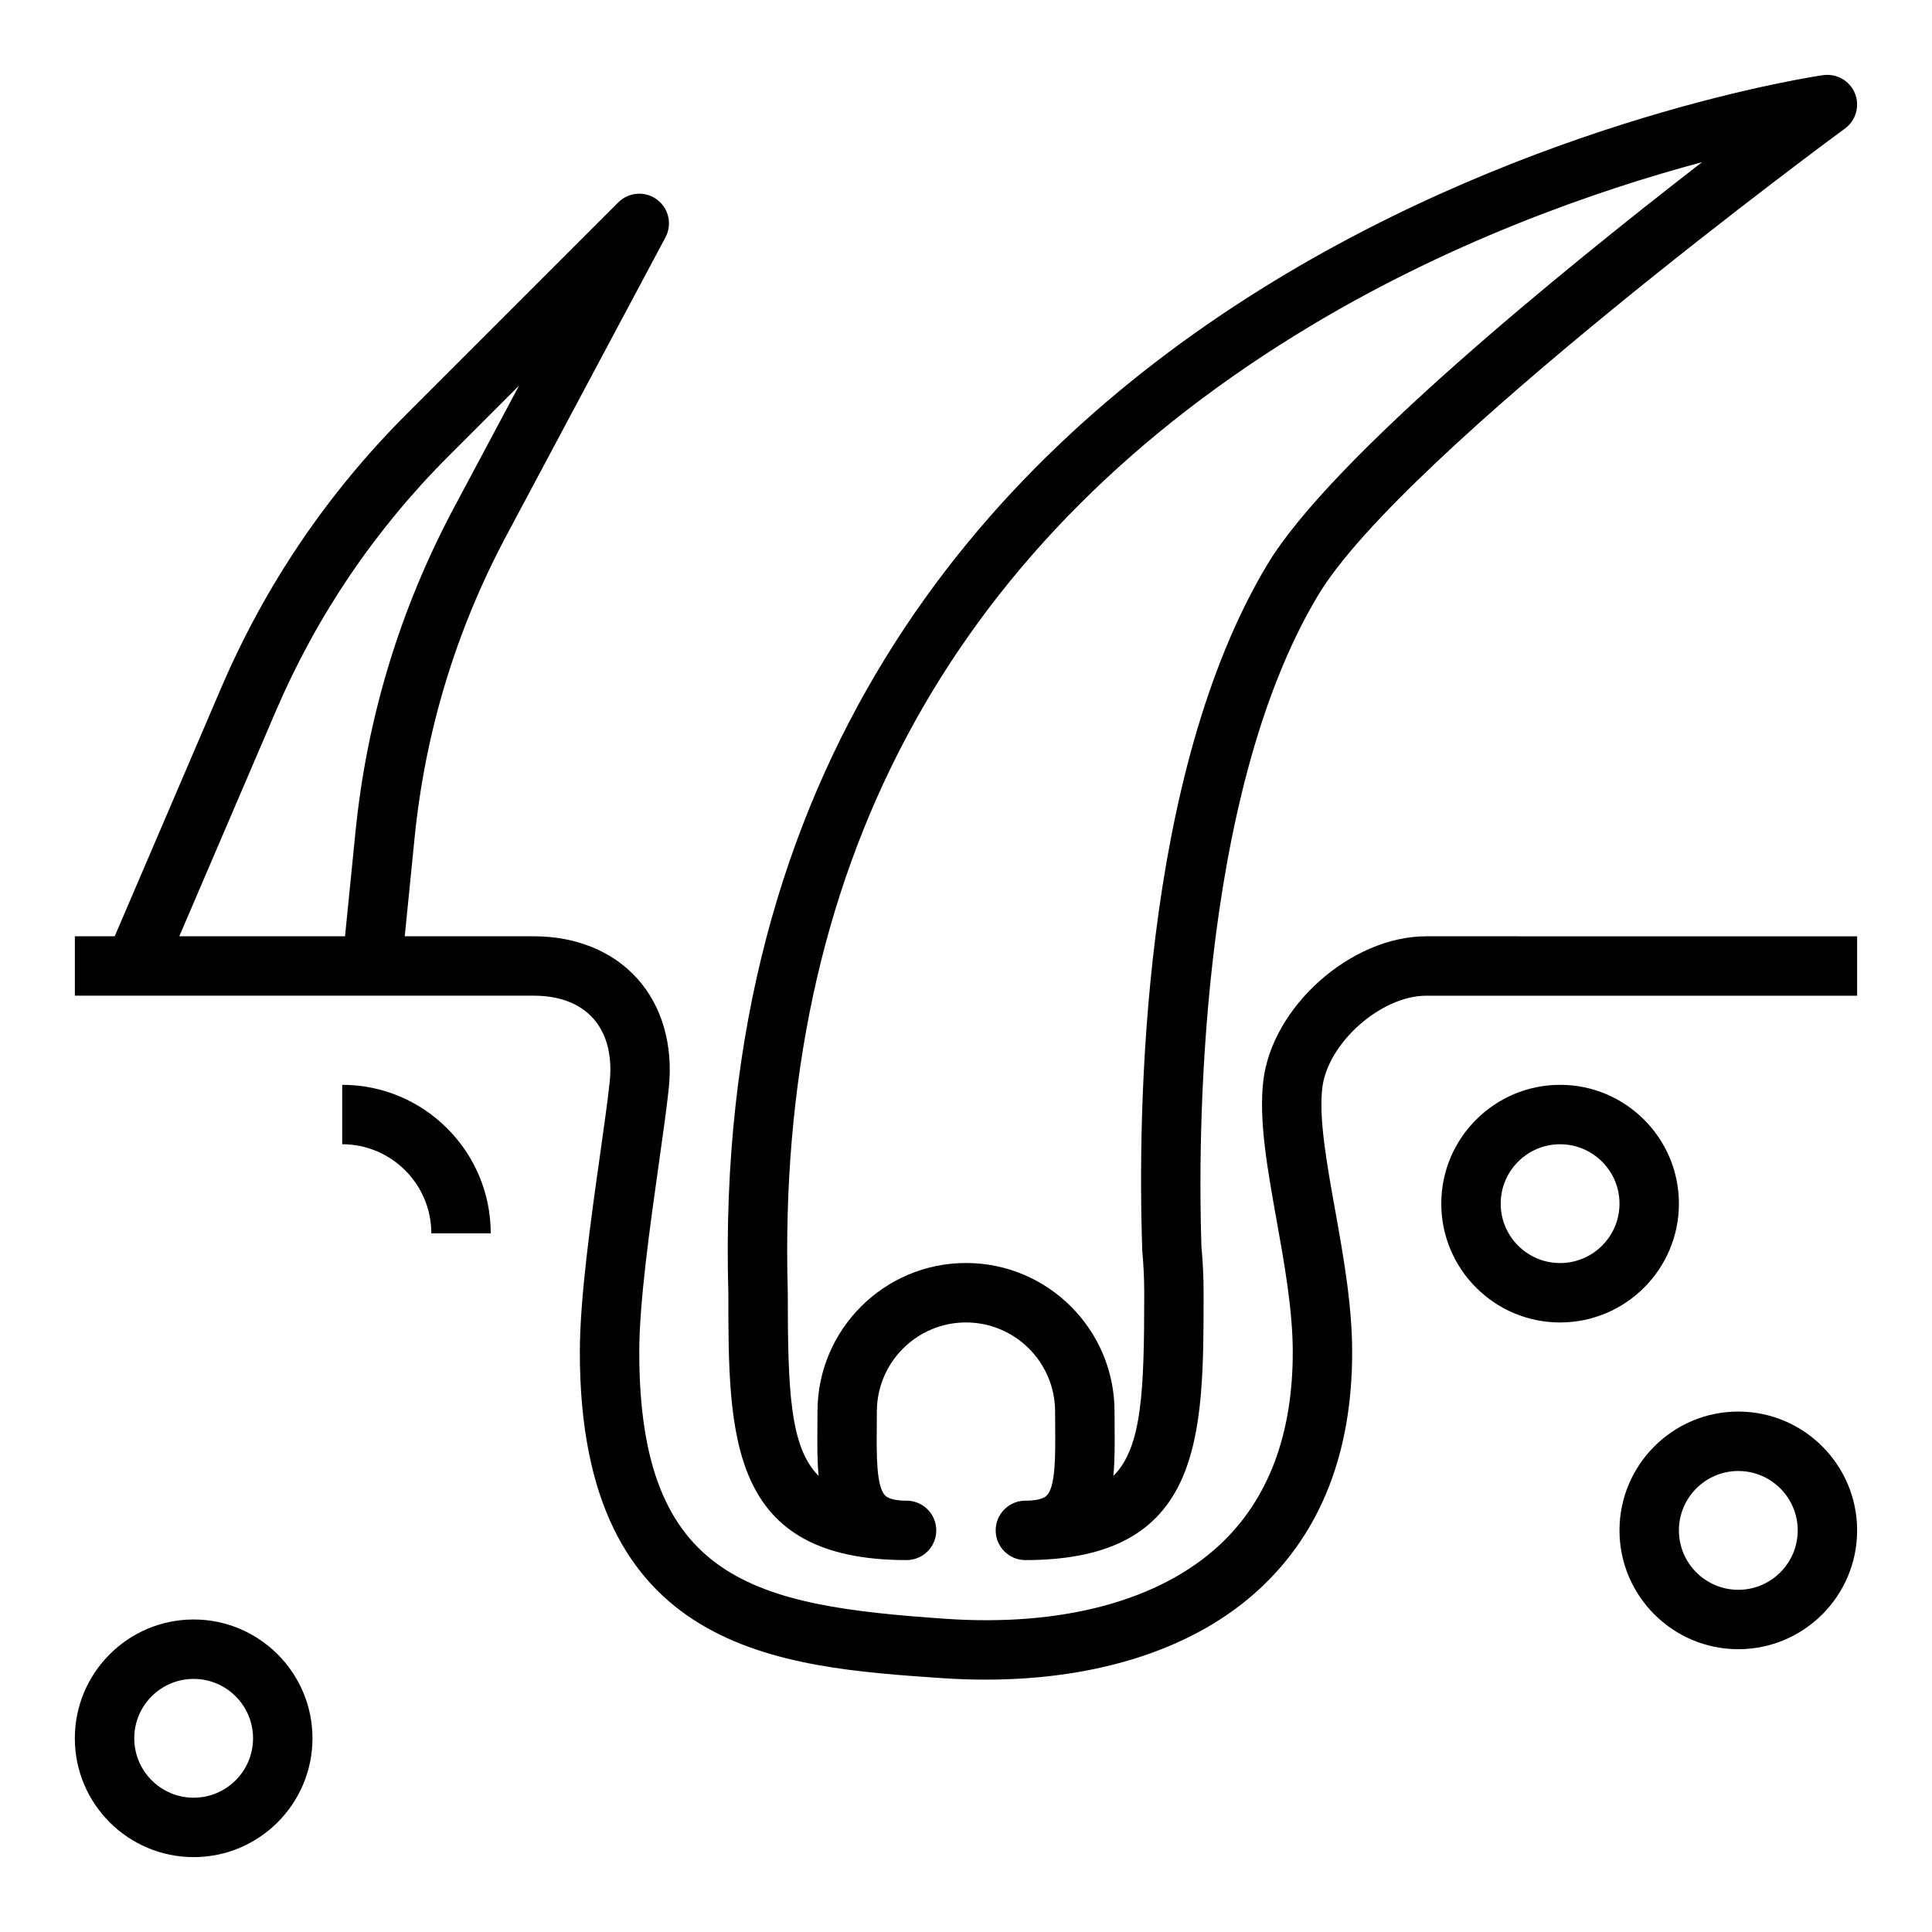
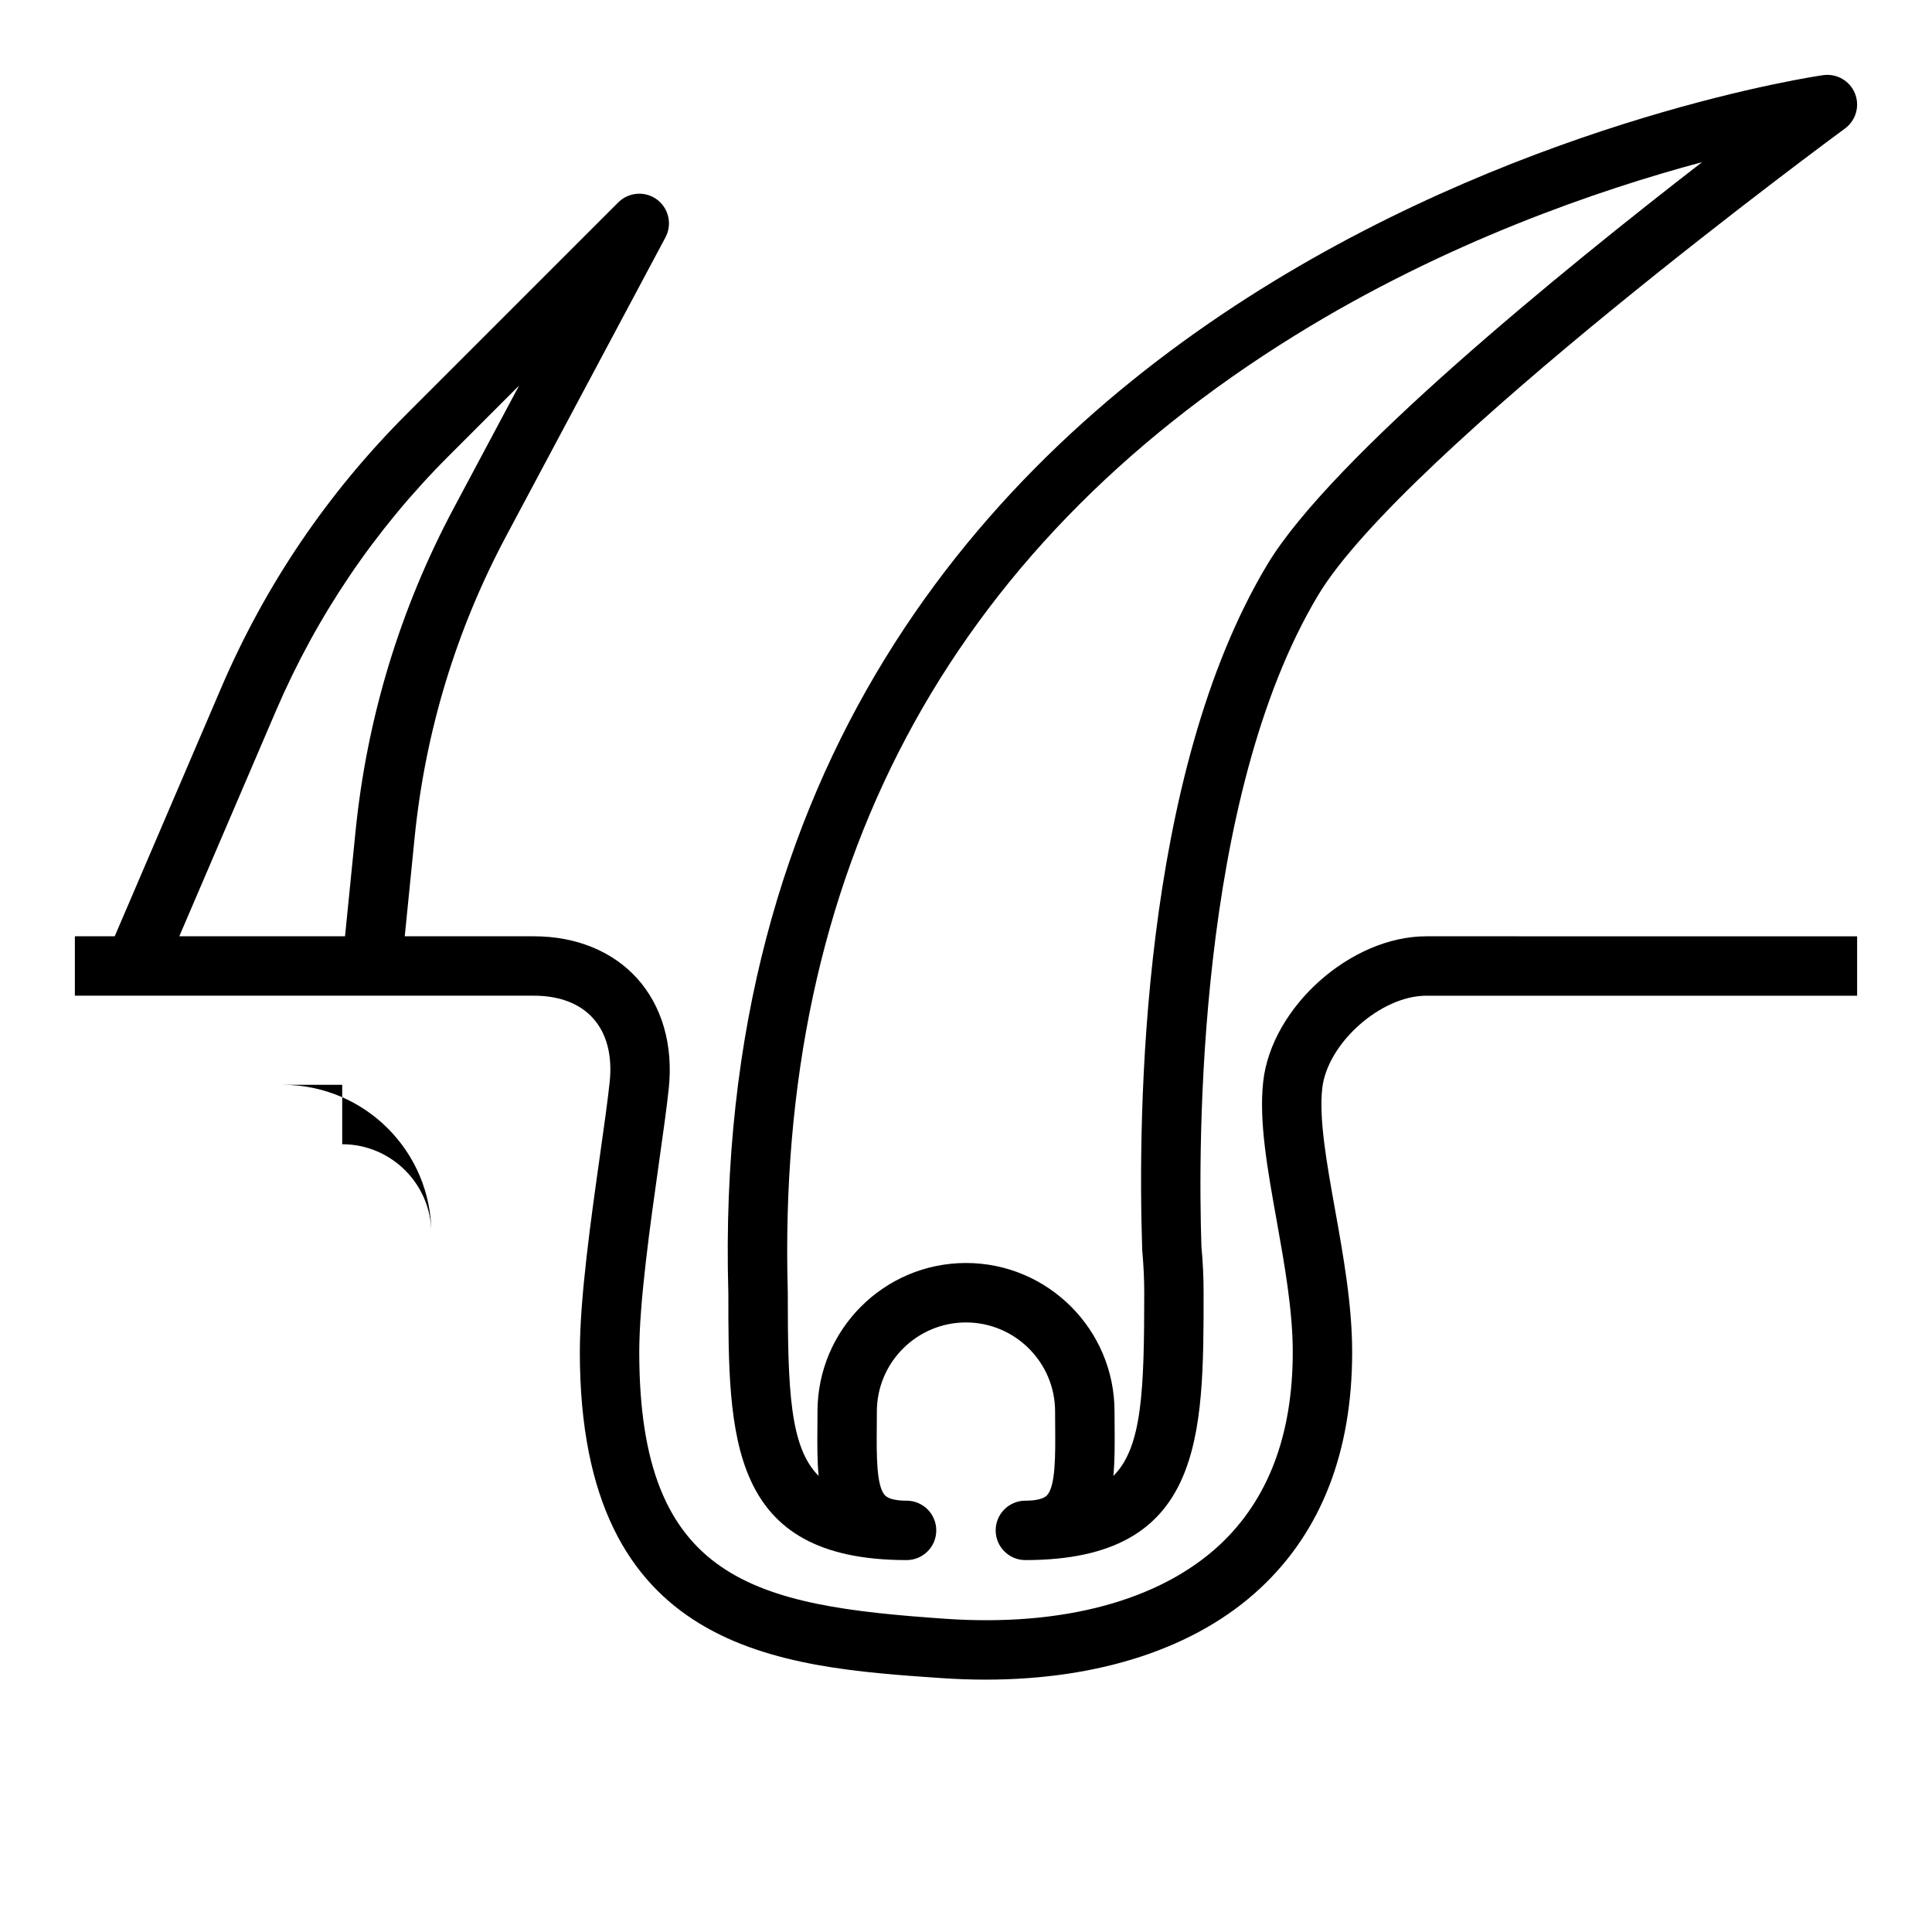
<svg xmlns="http://www.w3.org/2000/svg" fill="#000000" width="800px" height="800px" version="1.1" viewBox="144 144 512 512">
  <g>
    <path d="m478.77 430.6c-1.18 10.406 1.109 23.191 3.535 36.723 2.109 11.77 4.289 23.945 4.289 35.016 0 21.891-6.504 39.062-19.324 51.027-15.855 14.801-41.723 21.805-72.863 19.617-50.398-3.465-80.996-9.953-80.996-70.645 0-13.305 2.898-33.754 5.219-50.184 1.102-7.801 2.086-14.777 2.613-19.844 1.18-11.398-1.801-21.703-8.391-29.023-6.496-7.199-16.199-11.16-27.348-11.16h-34.242l2.606-26.062c2.816-28.168 10.996-55.121 24.324-80.105l42.164-79.059c1.836-3.449 0.875-7.707-2.258-10.027-3.125-2.32-7.484-1.984-10.25 0.762l-56.129 56.129c-20.934 20.926-37.457 45.336-49.105 72.531l-28.215 65.832h-10.559v15.742h121.66c6.723 0 12.137 2.062 15.648 5.961 3.621 4.016 5.156 9.84 4.426 16.848-0.512 4.938-1.473 11.691-2.543 19.27-2.394 16.918-5.367 37.977-5.367 52.391 0 79.773 53.043 83.426 95.66 86.363 4.023 0.277 7.973 0.418 11.848 0.418 30.348 0 55.922-8.438 72.832-24.238 16.145-15.074 24.332-36.117 24.332-62.543 0-12.477-2.305-25.348-4.535-37.793-2.219-12.367-4.305-24.051-3.387-32.164 1.355-11.906 15.516-24.508 27.562-24.508h114.18v-15.742l-114.18-0.004c-19.965 0-40.961 18.699-43.211 38.473zm-261.69-98.109c10.863-25.348 26.262-48.082 45.77-67.598l18.719-18.719-17.27 32.379c-14.297 26.805-23.074 55.719-26.098 85.945l-2.766 27.629h-43.918z" />
-     <path d="m234.69 431.49v15.742c13.02 0 23.617 10.598 23.617 23.617h15.742c0-21.703-17.656-39.359-39.359-39.359z" />
+     <path d="m234.69 431.49v15.742c13.02 0 23.617 10.598 23.617 23.617c0-21.703-17.656-39.359-39.359-39.359z" />
    <path d="m337.02 486.59c0 38.016 0 70.848 47.23 70.848 4.344 0 7.871-3.519 7.871-7.871 0-4.352-3.527-7.871-7.871-7.871-1.969 0-4.551-0.234-5.684-1.387-2.332-2.356-2.273-10.668-2.211-18.012l0.023-4.219c0-13.02 10.598-23.617 23.617-23.617s23.617 10.598 23.617 23.617l0.023 4.219c0.055 7.344 0.117 15.656-2.211 18.012-1.137 1.148-3.719 1.387-5.688 1.387-4.344 0-7.871 3.519-7.871 7.871 0 4.352 3.527 7.871 7.871 7.871 47.23 0 47.23-32.836 47.23-70.848 0-4.102-0.195-8.25-0.574-12.234-0.891-26.922-1.281-118.94 30.945-172.65 22.531-37.559 138.43-122.8 139.6-123.65 2.906-2.133 3.992-5.961 2.644-9.297-1.348-3.336-4.777-5.312-8.352-4.856-2.988 0.414-298.2 43.547-290.21 322.69zm150.31-253.79c39.77-24.602 80.23-38.453 107.74-45.832-36.926 28.574-98.305 78.445-115.22 106.64-33.504 55.836-34.363 145.37-33.148 181.73 0.359 3.953 0.531 7.629 0.531 11.242 0 26-0.551 40.957-8.18 48.562 0.395-4.102 0.363-8.484 0.332-12.973l-0.023-4.102c0-21.703-17.656-39.359-39.359-39.359s-39.359 17.656-39.359 39.359l-0.023 4.102c-0.031 4.481-0.07 8.871 0.324 12.965-7.625-7.629-8.176-22.641-8.176-48.773-3.172-111.07 42.102-196.38 134.57-253.57z" />
-     <path d="m588.93 462.98c0-17.367-14.121-31.488-31.488-31.488s-31.488 14.121-31.488 31.488c0 17.367 14.121 31.488 31.488 31.488 17.367-0.004 31.488-14.125 31.488-31.488zm-31.488 15.742c-8.684 0-15.742-7.062-15.742-15.742 0-8.684 7.062-15.742 15.742-15.742 8.684 0 15.742 7.062 15.742 15.742 0.004 8.68-7.059 15.742-15.742 15.742z" />
-     <path d="m604.67 518.08c-17.367 0-31.488 14.121-31.488 31.488 0 17.367 14.121 31.488 31.488 31.488s31.488-14.121 31.488-31.488c0-17.363-14.125-31.488-31.488-31.488zm0 47.234c-8.684 0-15.742-7.062-15.742-15.742 0-8.684 7.062-15.742 15.742-15.742 8.684 0 15.742 7.062 15.742 15.742 0 8.68-7.059 15.742-15.742 15.742z" />
-     <path d="m195.32 573.18c-17.367 0-31.488 14.121-31.488 31.488s14.121 31.488 31.488 31.488c17.367 0 31.488-14.121 31.488-31.488s-14.121-31.488-31.488-31.488zm0 47.23c-8.684 0-15.742-7.062-15.742-15.742 0-8.684 7.062-15.742 15.742-15.742 8.684 0 15.742 7.062 15.742 15.742 0.004 8.684-7.059 15.742-15.742 15.742z" />
  </g>
</svg>